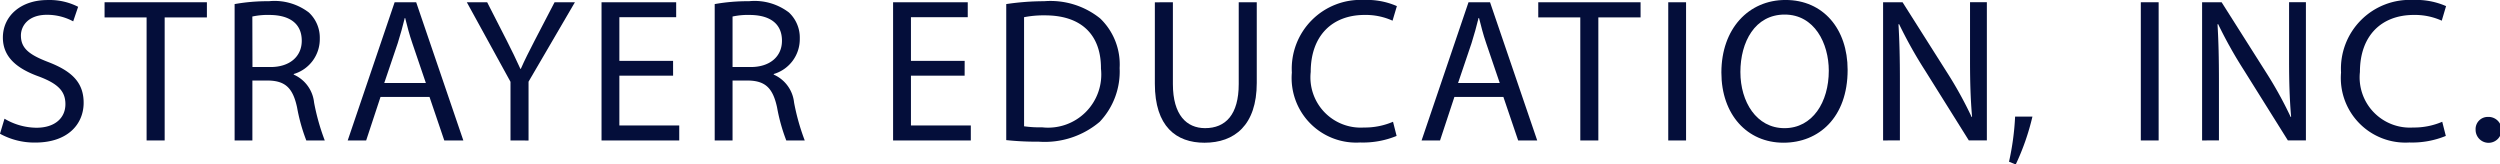
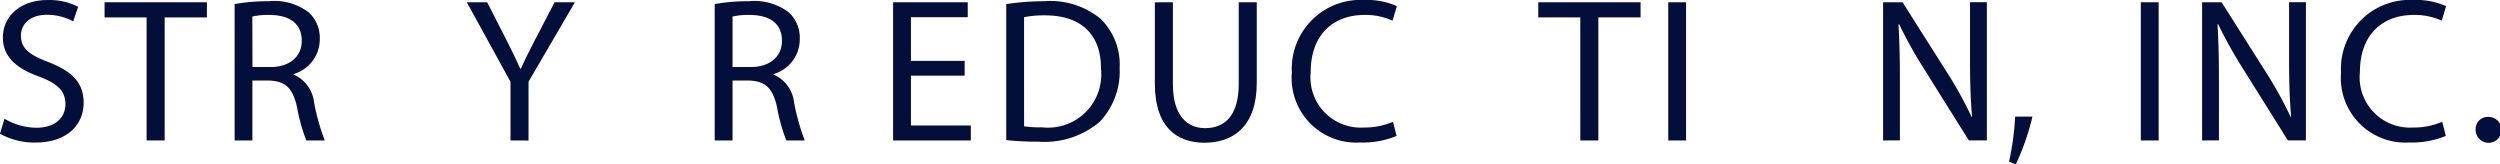
<svg xmlns="http://www.w3.org/2000/svg" width="159.825" height="10.515" viewBox="0 0 159.825 10.515">
  <defs>
    <style>
      .cls-1 {
        fill: #040e3a;
      }
    </style>
  </defs>
  <g id="Group_1218" data-name="Group 1218" transform="translate(-48.251 -68.775)">
    <g id="Group_1217" data-name="Group 1217" transform="translate(48.251 68.774)">
      <path id="Path_7930" data-name="Path 7930" class="cls-1" d="M48.539,76.364a4.053,4.053,0,0,0,2.046.577c1.166,0,1.848-.617,1.848-1.508,0-.826-.472-1.3-1.665-1.756-1.442-.512-2.333-1.258-2.333-2.5,0-1.376,1.141-2.4,2.858-2.4a4.011,4.011,0,0,1,1.953.433l-.316.93a3.517,3.517,0,0,0-1.678-.419c-1.206,0-1.664.721-1.664,1.324,0,.825.537,1.232,1.756,1.7,1.494.577,2.254,1.3,2.254,2.6,0,1.364-1.01,2.544-3.093,2.544a4.568,4.568,0,0,1-2.255-.564Z" transform="translate(-48.251 -68.774)" />
      <path id="Path_7931" data-name="Path 7931" class="cls-1" d="M57.823,69.893H55.136v-.97h6.542v.97h-2.7v7.865H57.823Z" transform="translate(-48.451 -68.778)" />
      <path id="Path_7932" data-name="Path 7932" class="cls-1" d="M63.7,69.038a11.926,11.926,0,0,1,2.189-.183,3.613,3.613,0,0,1,2.556.72,2.2,2.2,0,0,1,.7,1.679,2.32,2.32,0,0,1-1.665,2.254v.039a2.2,2.2,0,0,1,1.3,1.784,14.042,14.042,0,0,0,.683,2.425h-1.18a11.37,11.37,0,0,1-.59-2.111c-.262-1.219-.734-1.678-1.77-1.718H64.836v3.828H63.7Zm1.141,4.024H66c1.218,0,1.992-.668,1.992-1.678,0-1.14-.826-1.639-2.032-1.651a4.691,4.691,0,0,0-1.127.1Z" transform="translate(-48.701 -68.776)" />
-       <path id="Path_7933" data-name="Path 7933" class="cls-1" d="M73.244,74.978l-.917,2.78h-1.18l3-8.835h1.377l3.015,8.835H77.321l-.944-2.78Zm2.9-.891-.865-2.543c-.2-.577-.328-1.1-.459-1.613h-.026c-.13.524-.275,1.062-.446,1.6l-.865,2.555Z" transform="translate(-48.918 -68.778)" />
      <path id="Path_7934" data-name="Path 7934" class="cls-1" d="M81.782,77.758v-3.75L78.99,68.923h1.3l1.246,2.438c.341.669.6,1.206.879,1.822h.026c.249-.577.55-1.153.891-1.822L84.6,68.923h1.3L82.936,74v3.762Z" transform="translate(-49.146 -68.778)" />
-       <path id="Path_7935" data-name="Path 7935" class="cls-1" d="M92.435,73.615H89V76.8h3.828v.957H87.86V68.923h4.772v.956H89v2.792h3.434Z" transform="translate(-49.404 -68.778)" />
      <path id="Path_7936" data-name="Path 7936" class="cls-1" d="M95.312,69.038a11.918,11.918,0,0,1,2.189-.183,3.615,3.615,0,0,1,2.556.72,2.2,2.2,0,0,1,.694,1.679,2.319,2.319,0,0,1-1.665,2.254v.039a2.2,2.2,0,0,1,1.3,1.784,14.07,14.07,0,0,0,.682,2.425h-1.18a11.483,11.483,0,0,1-.589-2.111c-.263-1.219-.735-1.678-1.77-1.718H96.453v3.828H95.312Zm1.141,4.024h1.166c1.219,0,1.993-.668,1.993-1.678,0-1.14-.826-1.639-2.032-1.651a4.692,4.692,0,0,0-1.127.1Z" transform="translate(-49.621 -68.776)" />
      <path id="Path_7937" data-name="Path 7937" class="cls-1" d="M111.632,73.615H108.2V76.8h3.827v.957h-4.969V68.923h4.773v.956H108.2v2.792h3.434Z" transform="translate(-49.963 -68.778)" />
      <path id="Path_7938" data-name="Path 7938" class="cls-1" d="M114.509,69.038a16.325,16.325,0,0,1,2.424-.183,5.064,5.064,0,0,1,3.58,1.1,4.07,4.07,0,0,1,1.245,3.172,4.671,4.671,0,0,1-1.272,3.435,5.437,5.437,0,0,1-3.906,1.272,18.3,18.3,0,0,1-2.071-.1Zm1.14,7.813a7.215,7.215,0,0,0,1.154.066,3.4,3.4,0,0,0,3.762-3.75c.013-2.084-1.167-3.408-3.58-3.408a6.529,6.529,0,0,0-1.337.117Z" transform="translate(-50.18 -68.776)" />
      <path id="Path_7939" data-name="Path 7939" class="cls-1" d="M125.448,68.923v5.23c0,1.98.879,2.818,2.059,2.818,1.311,0,2.15-.865,2.15-2.818v-5.23h1.153v5.152c0,2.714-1.429,3.828-3.343,3.828-1.809,0-3.172-1.036-3.172-3.776v-5.2Z" transform="translate(-50.465 -68.778)" />
      <path id="Path_7940" data-name="Path 7940" class="cls-1" d="M140.012,77.465a5.653,5.653,0,0,1-2.333.419,4.128,4.128,0,0,1-4.364-4.47,4.4,4.4,0,0,1,4.614-4.641,4.75,4.75,0,0,1,2.1.393l-.277.931a4.148,4.148,0,0,0-1.783-.367c-2.071,0-3.448,1.324-3.448,3.645a3.212,3.212,0,0,0,3.4,3.552,4.561,4.561,0,0,0,1.862-.368Z" transform="translate(-50.727 -68.774)" />
-       <path id="Path_7941" data-name="Path 7941" class="cls-1" d="M143.955,74.978l-.917,2.78h-1.18l3-8.835h1.376l3.016,8.835h-1.218l-.944-2.78Zm2.9-.891-.866-2.543c-.2-.577-.327-1.1-.458-1.613H145.5c-.13.524-.275,1.062-.446,1.6l-.864,2.555Z" transform="translate(-50.976 -68.778)" />
      <path id="Path_7942" data-name="Path 7942" class="cls-1" d="M152.228,69.893h-2.687v-.97h6.541v.97h-2.7v7.865h-1.153Z" transform="translate(-51.2 -68.778)" />
      <path id="Path_7943" data-name="Path 7943" class="cls-1" d="M159.239,68.923v8.835H158.1V68.923Z" transform="translate(-51.449 -68.778)" />
-       <path id="Path_7944" data-name="Path 7944" class="cls-1" d="M169.67,73.244c0,3.041-1.848,4.654-4.1,4.654-2.333,0-3.971-1.81-3.971-4.484,0-2.806,1.743-4.641,4.1-4.641C168.111,68.774,169.67,70.623,169.67,73.244Zm-6.855.145c0,1.887,1.022,3.579,2.818,3.579s2.833-1.665,2.833-3.671c0-1.756-.918-3.591-2.818-3.591S162.814,71.448,162.814,73.389Z" transform="translate(-51.551 -68.774)" />
      <path id="Path_7945" data-name="Path 7945" class="cls-1" d="M172.247,77.758V68.923h1.245l2.832,4.47a25.159,25.159,0,0,1,1.586,2.87l.025-.013c-.1-1.18-.13-2.254-.13-3.631v-3.7h1.076v8.835h-1.154l-2.806-4.484a28.129,28.129,0,0,1-1.651-2.95l-.039.014c.065,1.114.091,2.176.091,3.644v3.776Z" transform="translate(-51.861 -68.778)" />
      <path id="Path_7946" data-name="Path 7946" class="cls-1" d="M180.538,79.338a16.794,16.794,0,0,0,.39-2.883l1.107,0a15.344,15.344,0,0,1-1.067,3.058Z" transform="translate(-52.102 -68.998)" />
      <path id="Path_7947" data-name="Path 7947" class="cls-1" d="M190.357,68.923v8.835h-1.14V68.923Z" transform="translate(-52.355 -68.778)" />
      <path id="Path_7948" data-name="Path 7948" class="cls-1" d="M193.252,77.758V68.923H194.5l2.833,4.47a25.293,25.293,0,0,1,1.585,2.87l.025-.013c-.1-1.18-.13-2.254-.13-3.631v-3.7h1.076v8.835h-1.154l-2.806-4.484a28.133,28.133,0,0,1-1.652-2.95l-.039.014c.065,1.114.091,2.176.091,3.644v3.776Z" transform="translate(-52.472 -68.778)" />
      <path id="Path_7949" data-name="Path 7949" class="cls-1" d="M209.1,77.465a5.66,5.66,0,0,1-2.333.419,4.129,4.129,0,0,1-4.365-4.47,4.4,4.4,0,0,1,4.614-4.641,4.743,4.743,0,0,1,2.1.393l-.276.931a4.155,4.155,0,0,0-1.783-.367c-2.071,0-3.448,1.324-3.448,3.645a3.212,3.212,0,0,0,3.4,3.552,4.564,4.564,0,0,0,1.862-.368Z" transform="translate(-52.739 -68.774)" />
      <path id="Path_7950" data-name="Path 7950" class="cls-1" d="M211.262,77.3a.775.775,0,0,1,.786-.826.828.828,0,1,1-.786.826Z" transform="translate(-52.996 -68.998)" />
    </g>
  </g>
</svg>